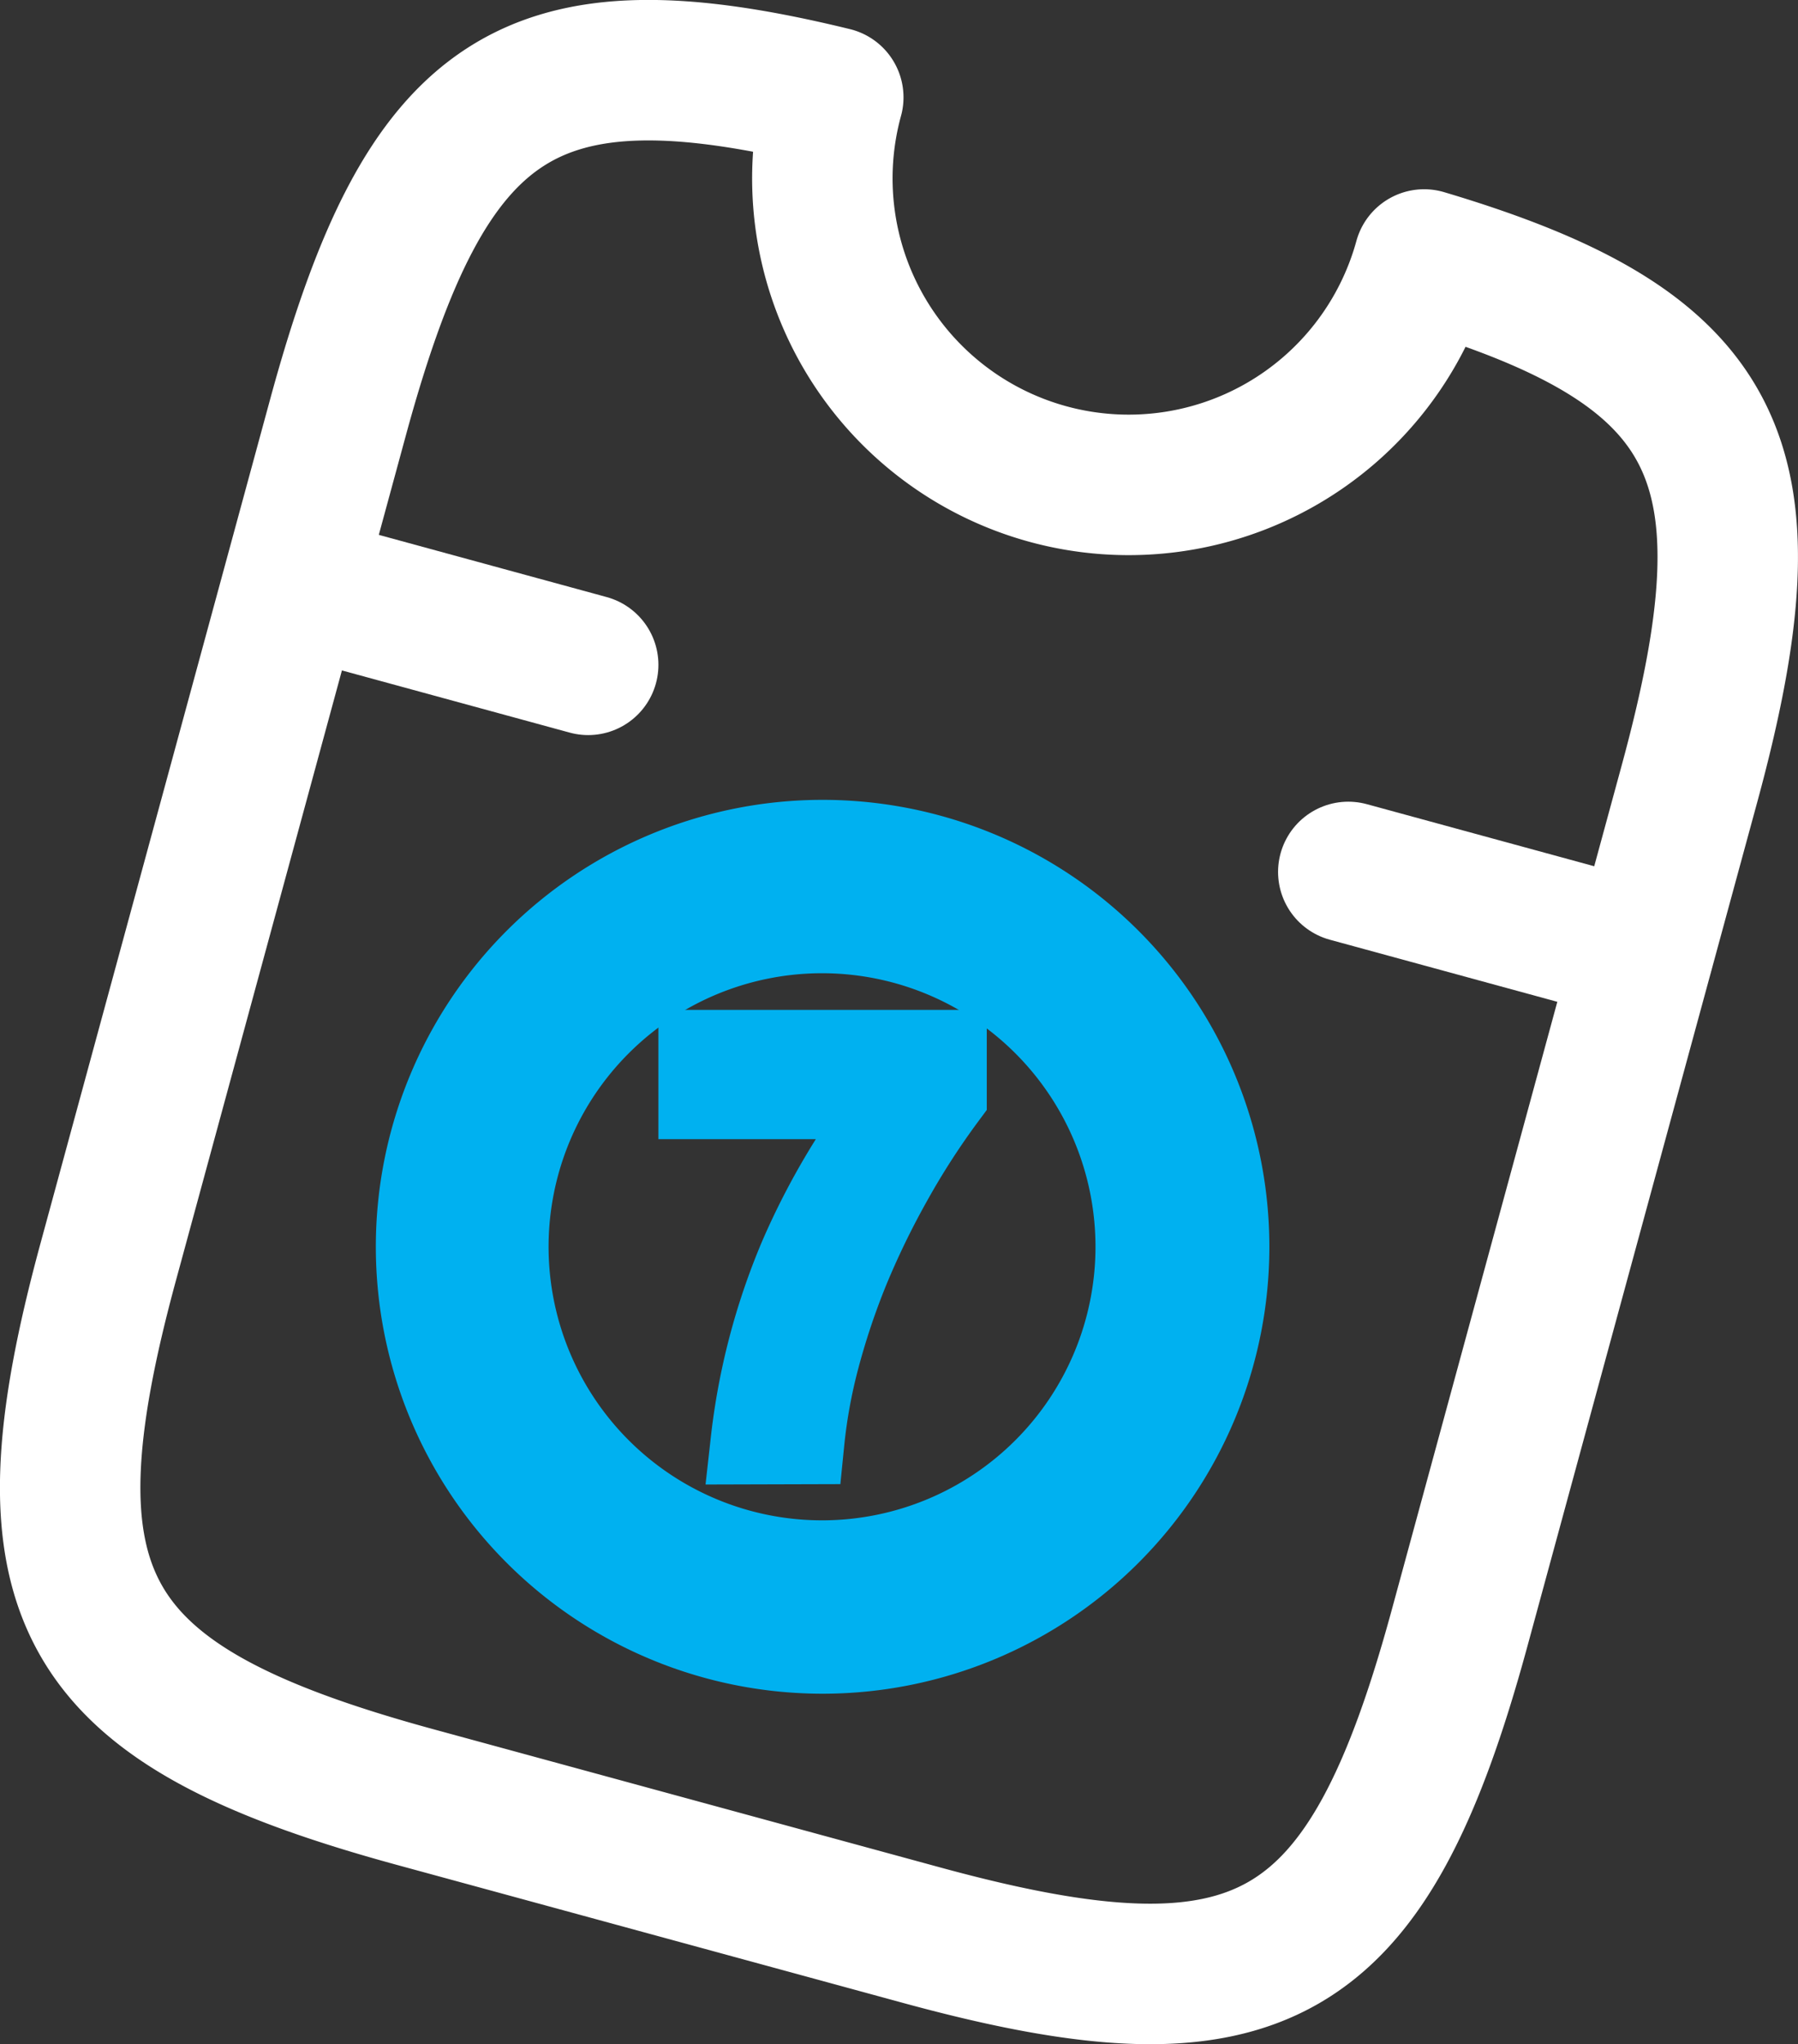
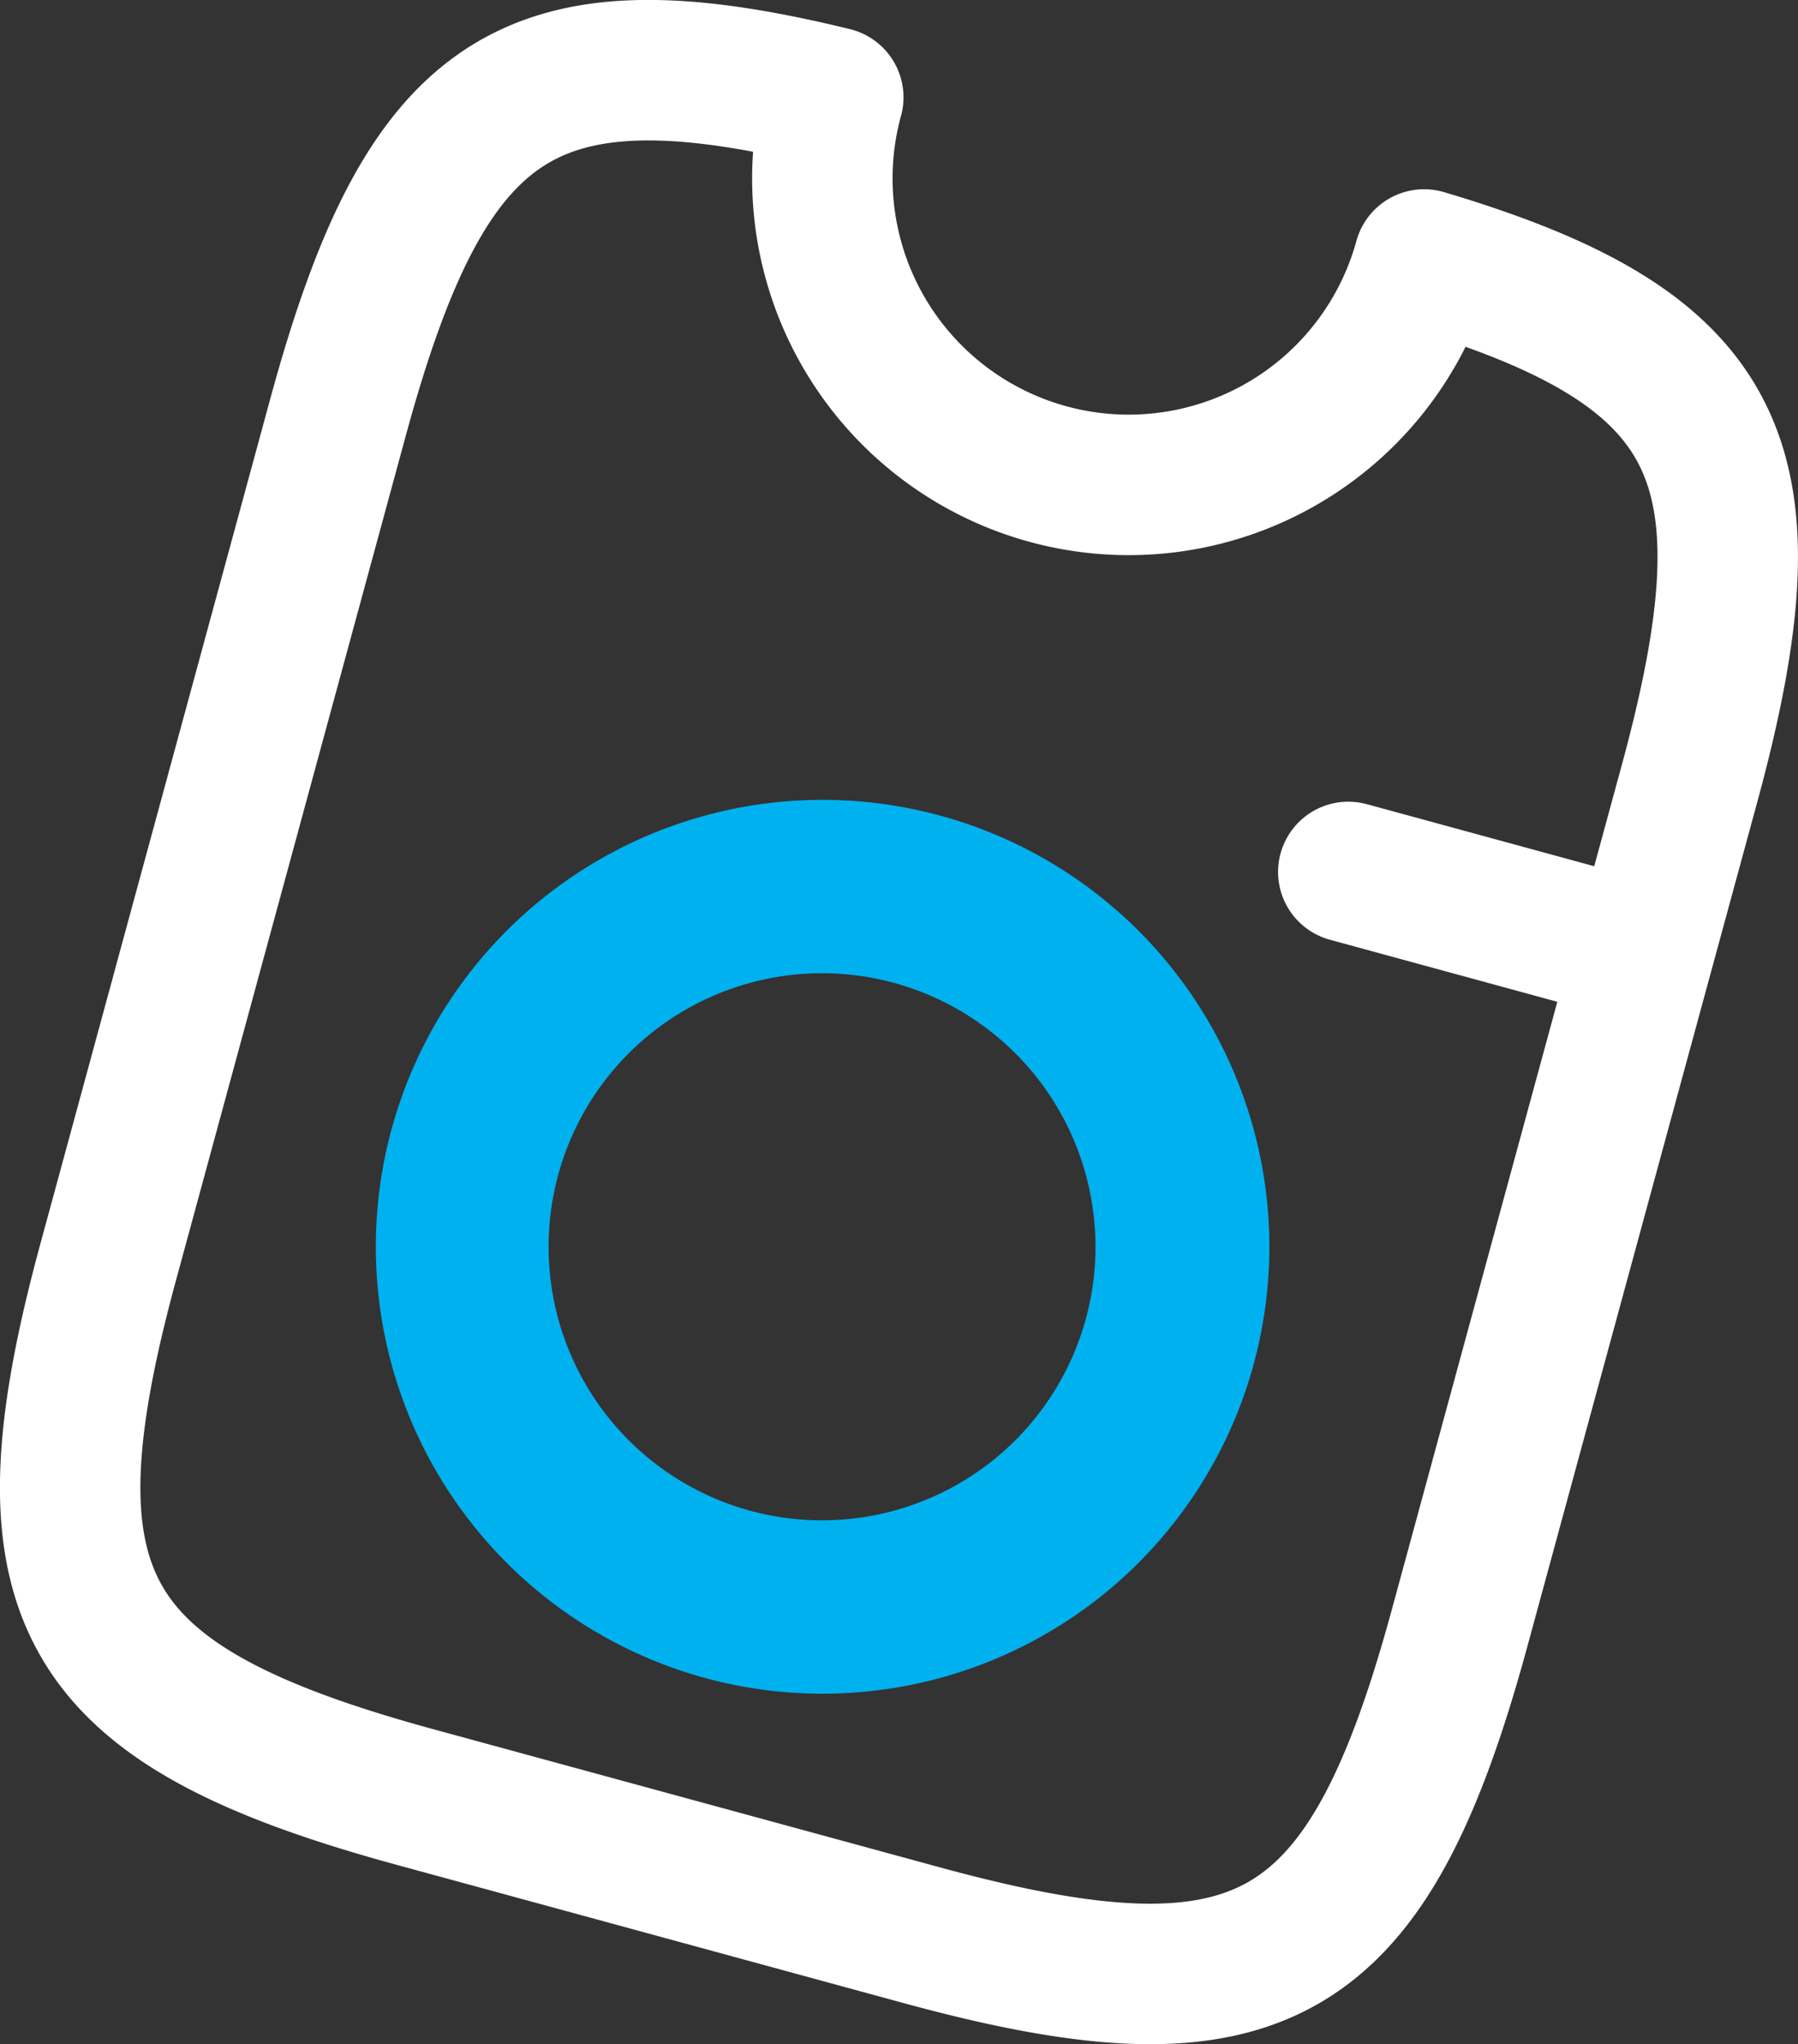
<svg xmlns="http://www.w3.org/2000/svg" id="Layer_1" data-name="Layer 1" viewBox="0 0 128.02 145.5">
  <rect x="0" y="0" width="128.02" height="145.5" fill="#333333" stroke="none" />
  <title>tickets-ico-main</title>
  <path d="M103.91,115.92l16.37-60.1c6.27-23,2.49-31-18.88-37.36A21.81,21.81,0,0,1,59.33,6.92C37.67,1.63,30.39,6.56,24.1,29.57L7.74,89.68c-6.55,24-2.17,31.68,21.87,38.23l36.06,9.83C89.71,144.29,97.36,139.92,103.91,115.92Z" transform="translate(0 0.01)" style="fill:none;stroke:#fff;stroke-linecap:round;stroke-linejoin:round;stroke-width:10px" />
  <path d="M117,67.78,96,62.05" transform="translate(0 0.01)" style="fill:none;stroke:#fff;stroke-linecap:round;stroke-linejoin:round;stroke-width:10px" />
-   <path d="M41.88,47.31l-21-5.73" transform="translate(0 0.01)" style="fill:none;stroke:#fff;stroke-linecap:round;stroke-linejoin:round;stroke-width:10px" />
  <path d="M58.56,60.92A27.81,27.81,0,1,0,86.38,88.73,27.81,27.81,0,0,0,58.56,60.92Zm0,51.28A23.47,23.47,0,1,1,82,88.73,23.47,23.47,0,0,1,58.56,112.2Z" transform="translate(0 0.01)" style="fill:#00b1f0;stroke:#00b1f0;stroke-miterlimit:10;stroke-width:8px" />
-   <path d="M53.59,102.64A47,47,0,0,1,57,89.57a51,51,0,0,1,6.88-11.5v0h-14v-3.2H67.26V78a54.76,54.76,0,0,0-3.87,6,59,59,0,0,0-3.06,6.3,52.25,52.25,0,0,0-2.12,6.33,38.14,38.14,0,0,0-1.09,6Z" transform="translate(0 0.01)" style="fill:#00b1f0;stroke:#00b1f0;stroke-miterlimit:10;stroke-width:6px" />
</svg>